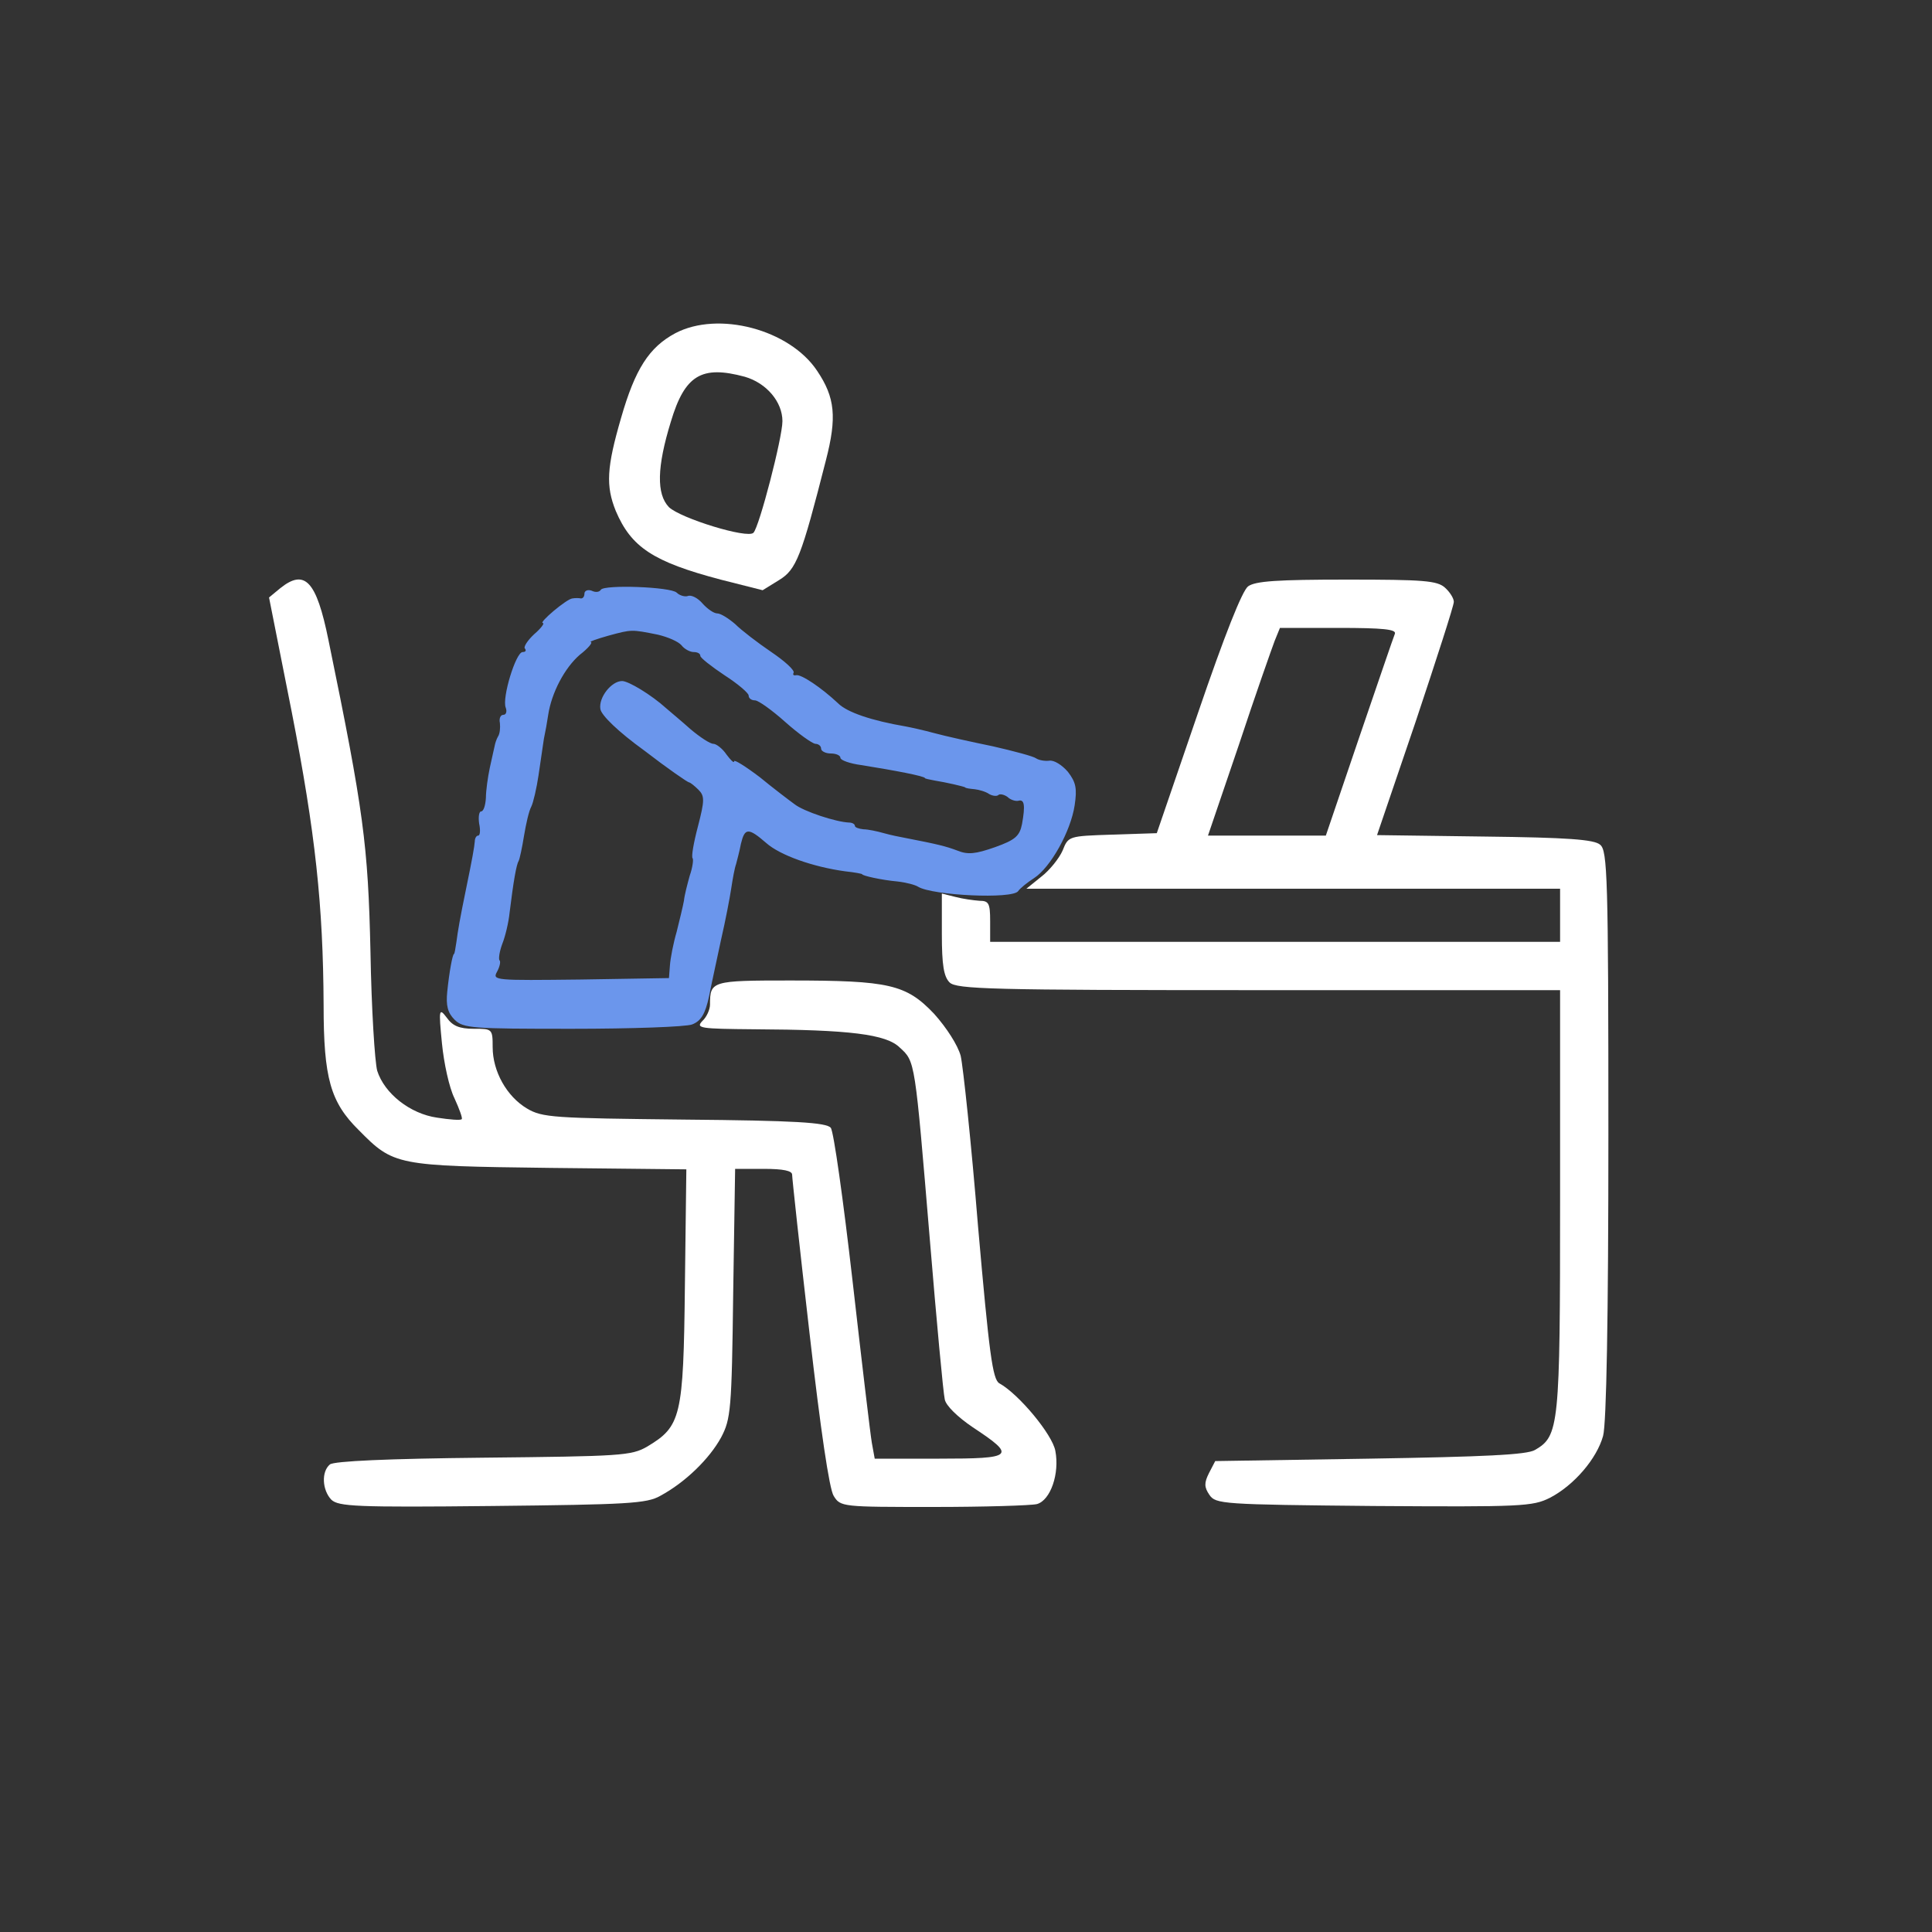
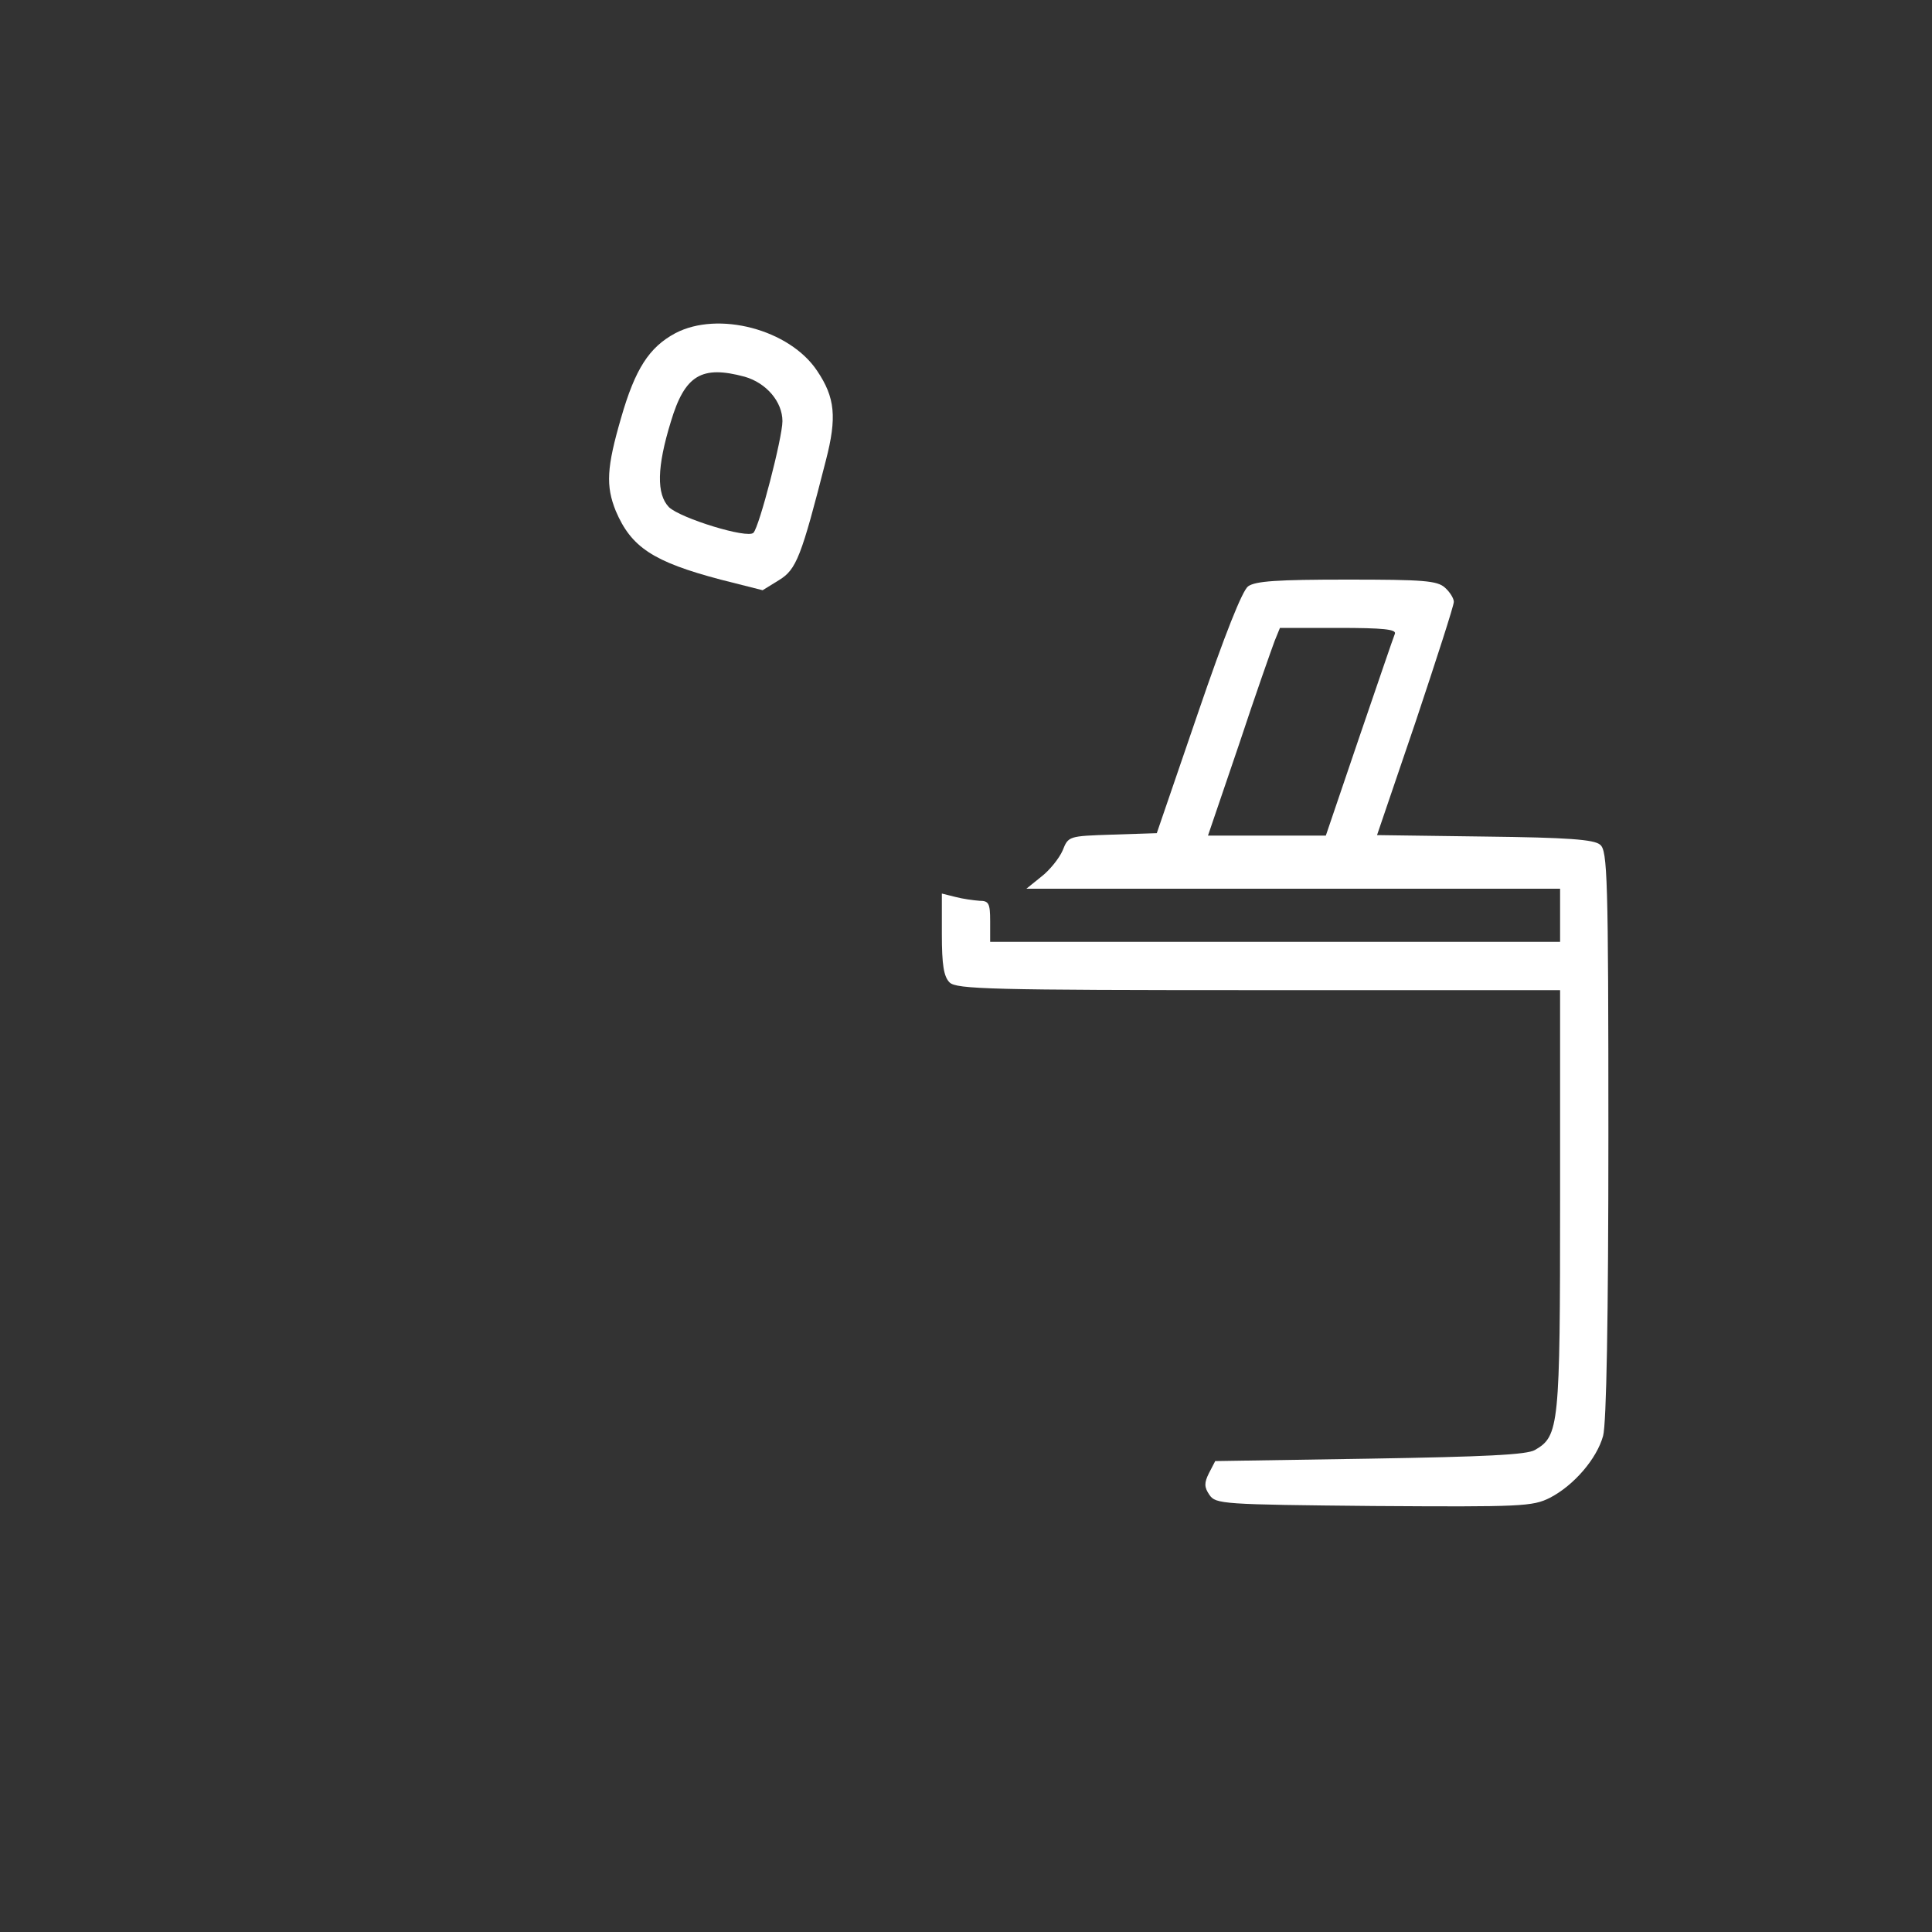
<svg xmlns="http://www.w3.org/2000/svg" width="80" height="80" viewBox="0 0 80 80" fill="none">
  <rect x="0" y="0" width="80" height="80" fill="#333333" stroke="none" />
-   <path d="M24.88 24.42C24.82 24.52 24.66 24.54 24.5 24.46C24.34 24.4 24.2 24.46 24.2 24.58C24.2 24.7 24.14 24.78 24.06 24.78C23.96 24.76 23.82 24.76 23.7 24.78C23.46 24.8 22.28 25.8 22.48 25.8C22.56 25.8 22.4 26.02 22.12 26.26C21.84 26.52 21.66 26.8 21.74 26.86C21.8 26.94 21.76 27 21.64 27C21.36 27 20.78 28.9 20.94 29.3C21 29.46 20.96 29.6 20.84 29.6C20.72 29.6 20.66 29.76 20.7 29.94C20.72 30.14 20.7 30.38 20.62 30.5C20.56 30.6 20.5 30.78 20.48 30.9C20.46 31 20.36 31.42 20.28 31.8C20.2 32.18 20.12 32.74 20.12 33.04C20.1 33.36 20.02 33.6 19.92 33.6C19.84 33.6 19.8 33.82 19.84 34.1C19.9 34.38 19.88 34.6 19.8 34.6C19.72 34.6 19.66 34.72 19.66 34.84C19.64 35.08 19.56 35.54 19.3 36.8C19.04 38.06 18.96 38.54 18.9 39C18.86 39.28 18.82 39.5 18.8 39.5C18.74 39.5 18.6 40.26 18.52 41.06C18.46 41.64 18.54 41.94 18.82 42.22C19.18 42.58 19.54 42.6 23.68 42.6C26.16 42.6 28.4 42.52 28.66 42.42C29.02 42.28 29.2 42 29.36 41.26C29.46 40.74 29.7 39.66 29.86 38.9C30.04 38.12 30.22 37.18 30.28 36.78C30.34 36.38 30.42 35.94 30.48 35.78C30.52 35.62 30.62 35.26 30.68 34.94C30.84 34.28 30.98 34.26 31.72 34.9C32.3 35.42 33.68 35.9 35 36.08C35.38 36.12 35.7 36.18 35.7 36.2C35.7 36.26 36.5 36.44 37.16 36.5C37.52 36.54 37.9 36.64 38.02 36.72C38.62 37.08 41.92 37.24 42.16 36.9C42.24 36.78 42.54 36.54 42.82 36.36C43.5 35.92 44.34 34.42 44.5 33.34C44.6 32.66 44.56 32.4 44.22 31.96C43.98 31.68 43.64 31.46 43.44 31.5C43.26 31.52 43.02 31.48 42.9 31.4C42.8 31.32 41.98 31.1 41.1 30.9C40.22 30.72 39.14 30.48 38.7 30.36C38.26 30.24 37.72 30.12 37.5 30.08C36.1 29.84 35.08 29.5 34.7 29.12C34.02 28.48 33.16 27.9 32.96 27.96C32.86 27.98 32.82 27.94 32.86 27.86C32.92 27.76 32.5 27.38 31.94 27C31.38 26.62 30.7 26.1 30.44 25.84C30.16 25.6 29.84 25.4 29.7 25.4C29.56 25.4 29.3 25.22 29.1 25C28.9 24.76 28.62 24.62 28.48 24.68C28.36 24.72 28.14 24.66 28.02 24.54C27.78 24.3 25.02 24.2 24.88 24.42ZM27.24 26.28C27.66 26.38 28.08 26.56 28.22 26.72C28.34 26.88 28.58 27 28.72 27C28.88 27 29 27.06 29 27.16C29 27.24 29.46 27.6 30 27.96C30.56 28.32 31 28.7 31 28.8C31 28.92 31.12 29 31.26 29C31.4 29 31.96 29.4 32.52 29.9C33.06 30.38 33.62 30.78 33.76 30.8C33.88 30.8 34 30.88 34 31C34 31.1 34.18 31.2 34.4 31.2C34.62 31.2 34.8 31.28 34.8 31.38C34.8 31.48 35.2 31.62 35.66 31.68C37.04 31.9 38.3 32.14 38.3 32.22C38.3 32.24 38.48 32.28 38.7 32.32C39.2 32.4 39.88 32.56 39.96 32.6C39.98 32.64 40.16 32.66 40.36 32.68C40.54 32.7 40.82 32.78 40.96 32.88C41.1 32.96 41.28 32.98 41.34 32.92C41.4 32.86 41.58 32.9 41.72 33C41.84 33.12 42.04 33.18 42.16 33.16C42.42 33.08 42.46 33.34 42.32 34.12C42.22 34.62 42.04 34.78 41.2 35.08C40.4 35.36 40.08 35.4 39.64 35.22C39.16 35.04 38.84 34.96 37.5 34.7C37.28 34.66 36.88 34.58 36.6 34.5C36.32 34.42 35.94 34.34 35.76 34.34C35.56 34.32 35.4 34.26 35.4 34.2C35.4 34.12 35.28 34.06 35.16 34.06C34.62 34.04 33.28 33.6 32.9 33.3C32.68 33.14 32.02 32.64 31.46 32.18C30.88 31.74 30.4 31.44 30.4 31.52C30.4 31.62 30.26 31.48 30.08 31.24C29.92 31 29.66 30.8 29.54 30.8C29.4 30.8 28.98 30.52 28.6 30.2C28.22 29.86 27.76 29.48 27.6 29.34C26.96 28.76 26.02 28.2 25.76 28.2C25.32 28.2 24.78 28.88 24.86 29.36C24.9 29.62 25.6 30.3 26.68 31.08C27.64 31.82 28.48 32.4 28.54 32.4C28.58 32.4 28.76 32.54 28.92 32.7C29.18 32.96 29.18 33.14 28.9 34.22C28.72 34.9 28.62 35.48 28.68 35.54C28.72 35.58 28.68 35.92 28.56 36.26C28.46 36.62 28.34 37.08 28.32 37.3C28.28 37.52 28.14 38.1 28.02 38.58C27.88 39.06 27.76 39.68 27.74 39.98L27.7 40.5L24.04 40.56C20.5 40.6 20.38 40.6 20.58 40.24C20.7 40.02 20.74 39.8 20.68 39.76C20.64 39.7 20.68 39.4 20.8 39.08C20.92 38.78 21.06 38.2 21.1 37.8C21.26 36.5 21.38 35.8 21.48 35.64C21.52 35.56 21.62 35.1 21.7 34.6C21.78 34.12 21.9 33.58 22 33.4C22.08 33.24 22.22 32.64 22.3 32.1C22.38 31.54 22.48 30.88 22.52 30.6C22.58 30.32 22.66 29.88 22.7 29.6C22.84 28.68 23.38 27.66 24 27.12C24.36 26.84 24.56 26.6 24.46 26.58C24.38 26.58 24.7 26.46 25.2 26.32C26.16 26.06 26.14 26.06 27.24 26.28Z" fill="#6B96EC" />
  <path d="M27.959 13.8C26.879 14.38 26.299 15.28 25.719 17.3C25.119 19.36 25.079 20.12 25.499 21.16C26.139 22.66 27.039 23.26 29.839 24L31.579 24.44L32.259 24.02C32.979 23.58 33.179 23.06 34.199 19.06C34.659 17.28 34.579 16.46 33.839 15.36C32.699 13.64 29.739 12.86 27.959 13.8ZM30.839 15.6C31.739 15.86 32.399 16.64 32.399 17.44C32.399 18.12 31.439 21.82 31.199 22.06C30.959 22.32 28.179 21.46 27.699 21C27.179 20.46 27.199 19.34 27.779 17.46C28.359 15.52 29.059 15.12 30.839 15.6Z" fill="white" />
-   <path d="M11.6 24.36L11.14 24.74L12.08 29.48C13.06 34.5 13.38 37.48 13.4 41.62C13.4 44.64 13.68 45.64 14.86 46.8C16.3 48.26 16.4 48.28 22.76 48.36L28.42 48.42L28.36 53.26C28.3 58.68 28.2 59.06 26.8 59.9C26.14 60.28 25.72 60.3 20 60.36C16.08 60.4 13.82 60.5 13.66 60.64C13.3 60.94 13.34 61.7 13.72 62.1C14.02 62.38 14.74 62.42 20.38 62.36C25.98 62.3 26.78 62.26 27.34 61.94C28.38 61.38 29.38 60.4 29.86 59.52C30.26 58.76 30.3 58.38 30.36 53.54L30.44 48.4H31.62C32.44 48.4 32.8 48.48 32.8 48.64C32.8 48.78 33.12 51.74 33.52 55.2C33.98 59.22 34.34 61.66 34.52 61.94C34.8 62.4 34.88 62.4 38.66 62.4C40.76 62.4 42.7 62.34 42.94 62.28C43.5 62.12 43.88 61.02 43.7 60.08C43.58 59.4 42.18 57.72 41.38 57.28C41.1 57.12 40.96 56.04 40.5 50.8C40.22 47.34 39.88 44.16 39.78 43.72C39.66 43.28 39.2 42.56 38.68 41.98C37.52 40.76 36.82 40.6 32.72 40.6C29.46 40.6 29.4 40.62 29.4 41.6C29.4 41.8 29.26 42.12 29.08 42.28C28.8 42.58 29 42.6 31.24 42.62C35.16 42.64 36.7 42.82 37.26 43.38C37.9 43.96 37.88 43.9 38.5 51.3C38.78 54.7 39.06 57.7 39.12 57.94C39.16 58.2 39.66 58.68 40.28 59.1C42.1 60.3 41.98 60.4 38.9 60.4H36.22L36.1 59.74C36.04 59.4 35.68 56.36 35.3 53.02C34.92 49.7 34.52 46.84 34.4 46.7C34.22 46.48 32.92 46.4 28.34 46.36C22.92 46.3 22.46 46.28 21.82 45.9C20.98 45.4 20.4 44.36 20.4 43.36C20.4 42.6 20.38 42.6 19.62 42.6C19.02 42.6 18.74 42.48 18.5 42.14C18.18 41.72 18.16 41.78 18.3 43.2C18.38 44.02 18.6 45.04 18.82 45.48C19.02 45.92 19.16 46.3 19.12 46.34C19.08 46.4 18.62 46.36 18.1 46.28C16.98 46.12 15.92 45.28 15.62 44.34C15.52 43.98 15.38 41.76 15.34 39.4C15.24 34.98 15.06 33.6 13.6 26.5C13.1 24.04 12.62 23.54 11.6 24.36Z" fill="white" />
  <path d="M51.68 24.28C51.44 24.46 50.72 26.26 49.6 29.54L47.9 34.5L46.06 34.56C44.24 34.62 44.24 34.62 44 35.22C43.86 35.54 43.46 36.04 43.12 36.3L42.5 36.8H53.56H64.6V37.9V39H52.8H41V38.14C41 37.4 40.94 37.3 40.56 37.3C40.3 37.28 39.86 37.22 39.56 37.14L39 37V38.68C39 39.96 39.08 40.44 39.32 40.68C39.6 40.96 41.04 41 52.12 41H64.6V49.7C64.6 59.08 64.56 59.46 63.56 60.04C63.22 60.24 61.5 60.32 56.7 60.4L50.32 60.5L50.06 61C49.86 61.4 49.86 61.58 50.08 61.9C50.34 62.28 50.6 62.3 56.88 62.36C63.02 62.4 63.46 62.38 64.18 62.02C65.18 61.5 66.12 60.4 66.38 59.46C66.52 58.96 66.6 54.54 66.6 46.98C66.6 36.32 66.56 35.22 66.26 34.98C66.02 34.76 64.9 34.68 61.48 34.64L57.02 34.58L58.62 29.88C59.48 27.3 60.2 25.08 60.2 24.92C60.2 24.78 60.04 24.52 59.84 24.34C59.52 24.04 58.94 24 55.78 24C52.9 24 51.98 24.06 51.68 24.28ZM57.76 26.24C57.7 26.38 57.04 28.32 56.28 30.54L54.9 34.6H52.46H50.02L51.3 30.84C51.98 28.78 52.66 26.86 52.78 26.54L53 26H55.42C57.28 26 57.82 26.06 57.76 26.24Z" fill="white" />
</svg>